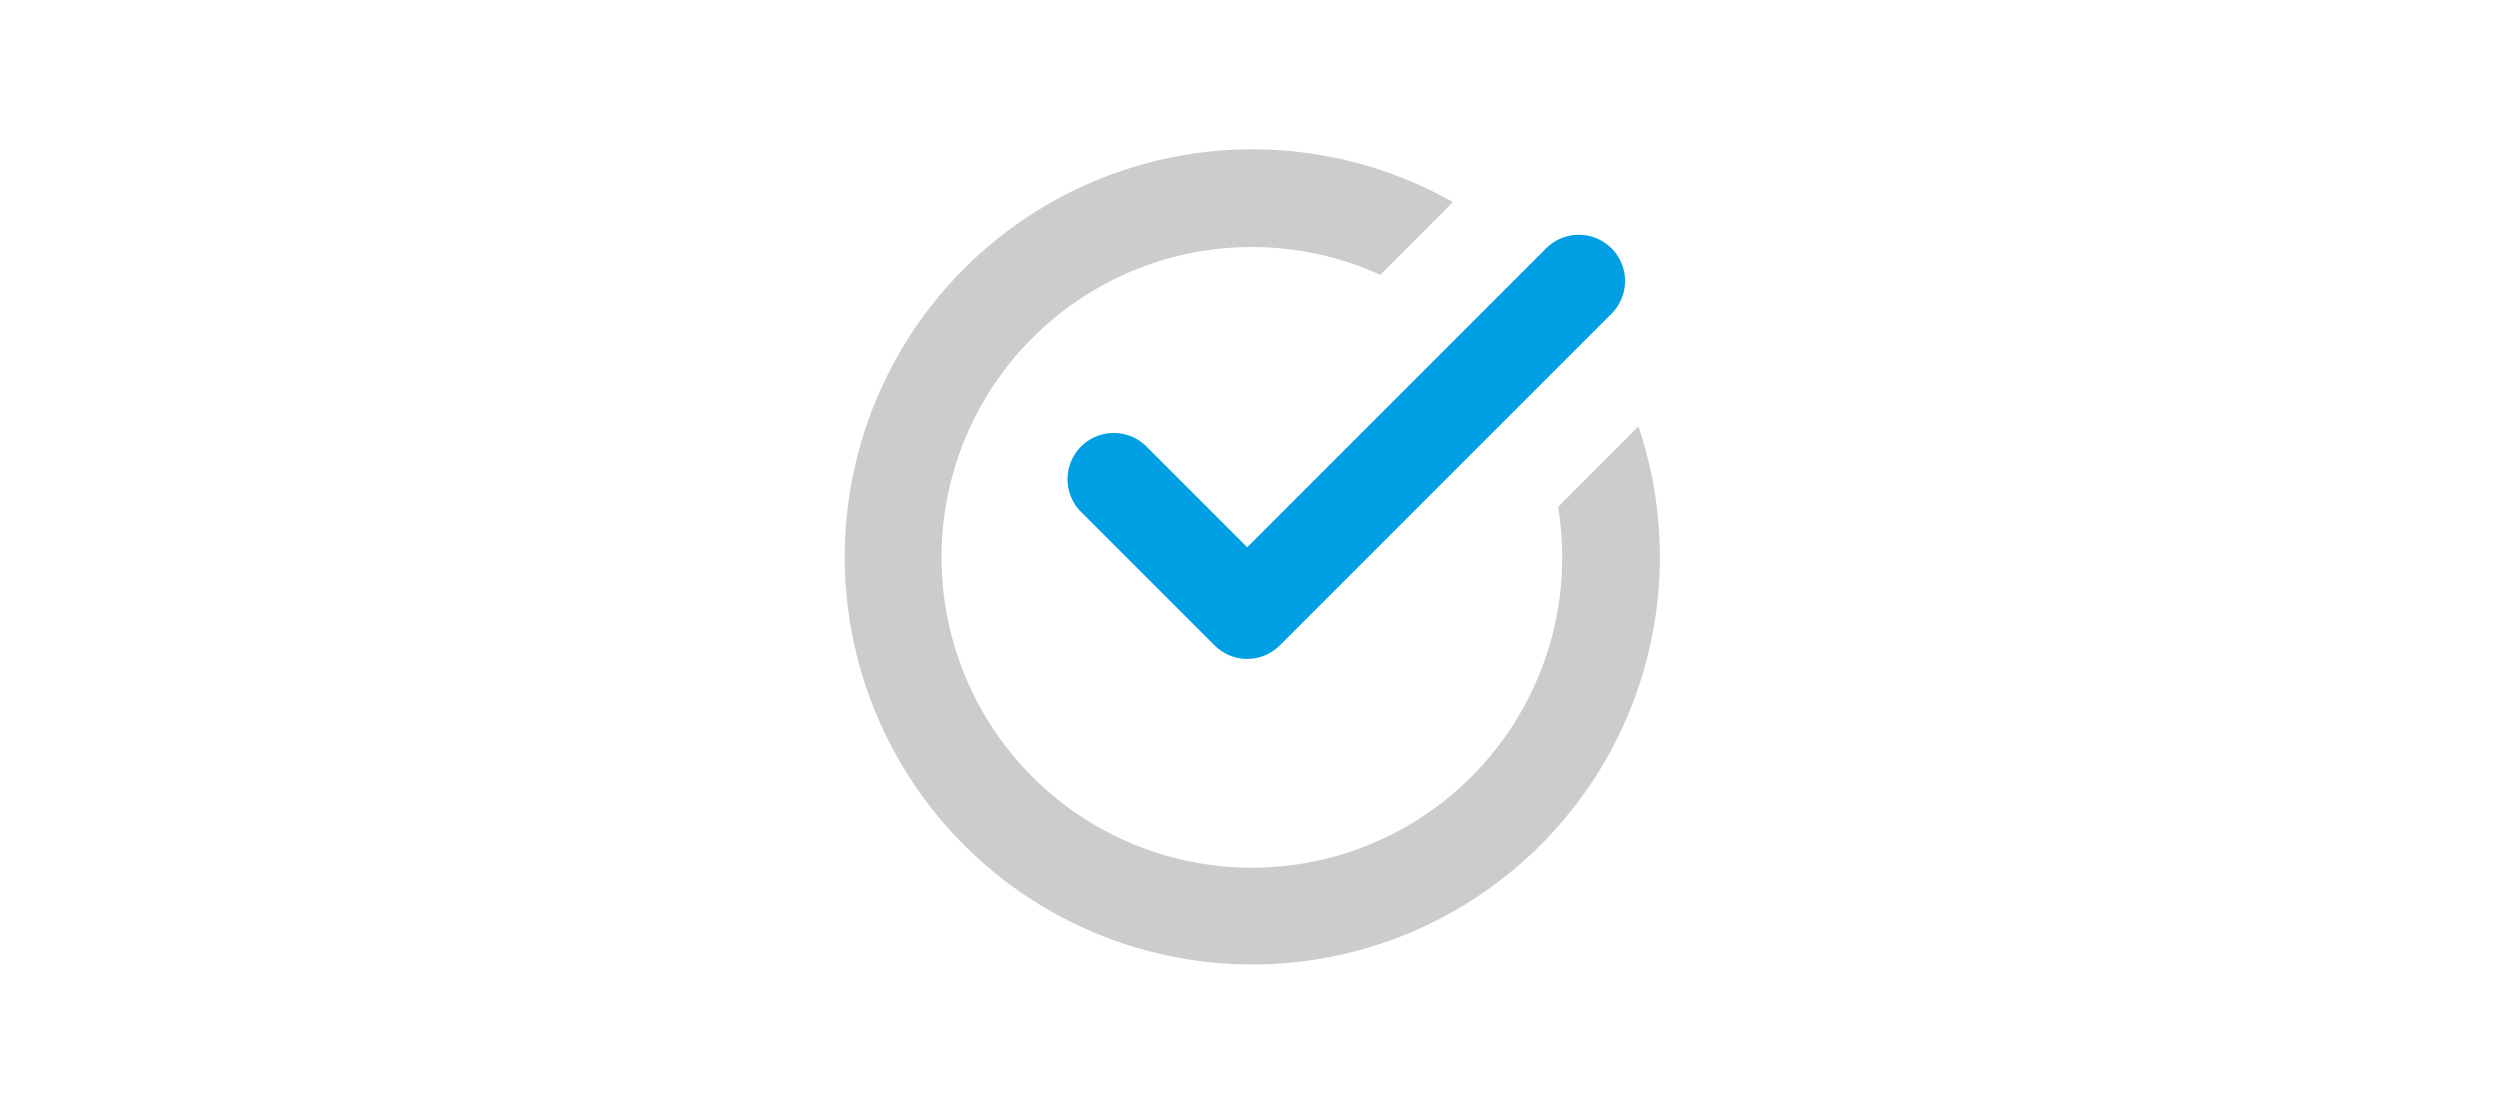
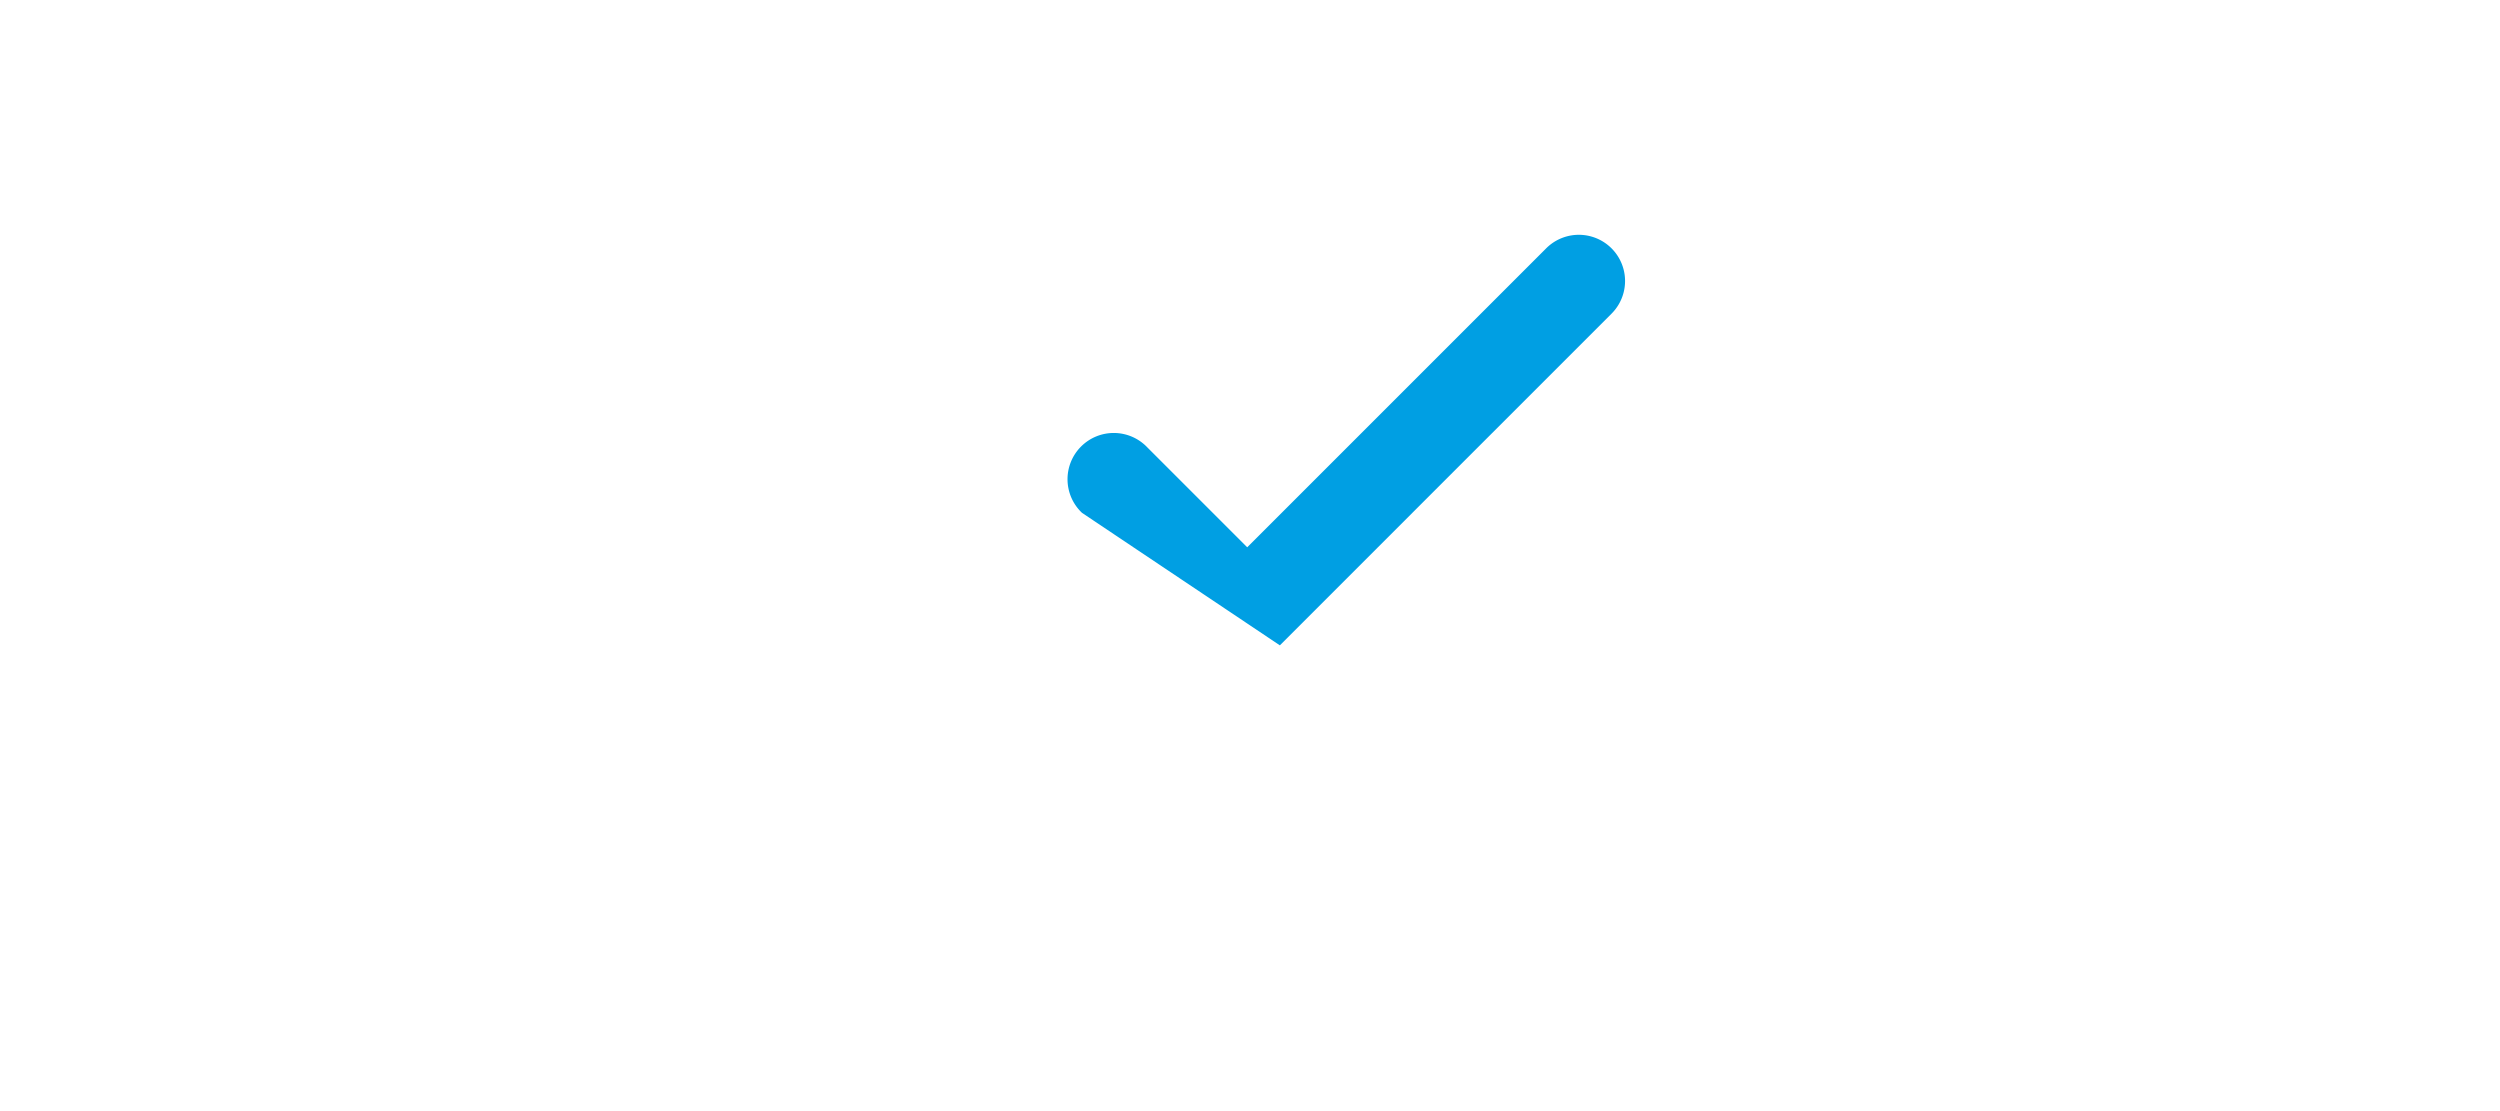
<svg xmlns="http://www.w3.org/2000/svg" id="Layer_1" data-name="Layer 1" viewBox="0 0 360 160">
  <defs>
    <style>.cls-1{fill:#009fe3;}.cls-2{fill:#ccc;}</style>
  </defs>
  <title>lighting_control_logo_1</title>
-   <path class="cls-1" d="M232.06,45.17,184.3,92.93a6.65,6.65,0,0,1-9.41,0L155.81,73.85a6.66,6.66,0,1,1,9.41-9.42L179.6,78.81l43.05-43.05a6.65,6.65,0,1,1,9.41,9.41Z" />
-   <path class="cls-2" d="M224.37,73a45.41,45.41,0,0,1,.59,7.23,44.69,44.69,0,1,1-26.19-40.65L209.21,29.1a58.69,58.69,0,1,0,26.72,32.3Z" />
+   <path class="cls-1" d="M232.06,45.17,184.3,92.93L155.81,73.85a6.66,6.66,0,1,1,9.41-9.42L179.6,78.81l43.05-43.05a6.65,6.65,0,1,1,9.41,9.41Z" />
</svg>